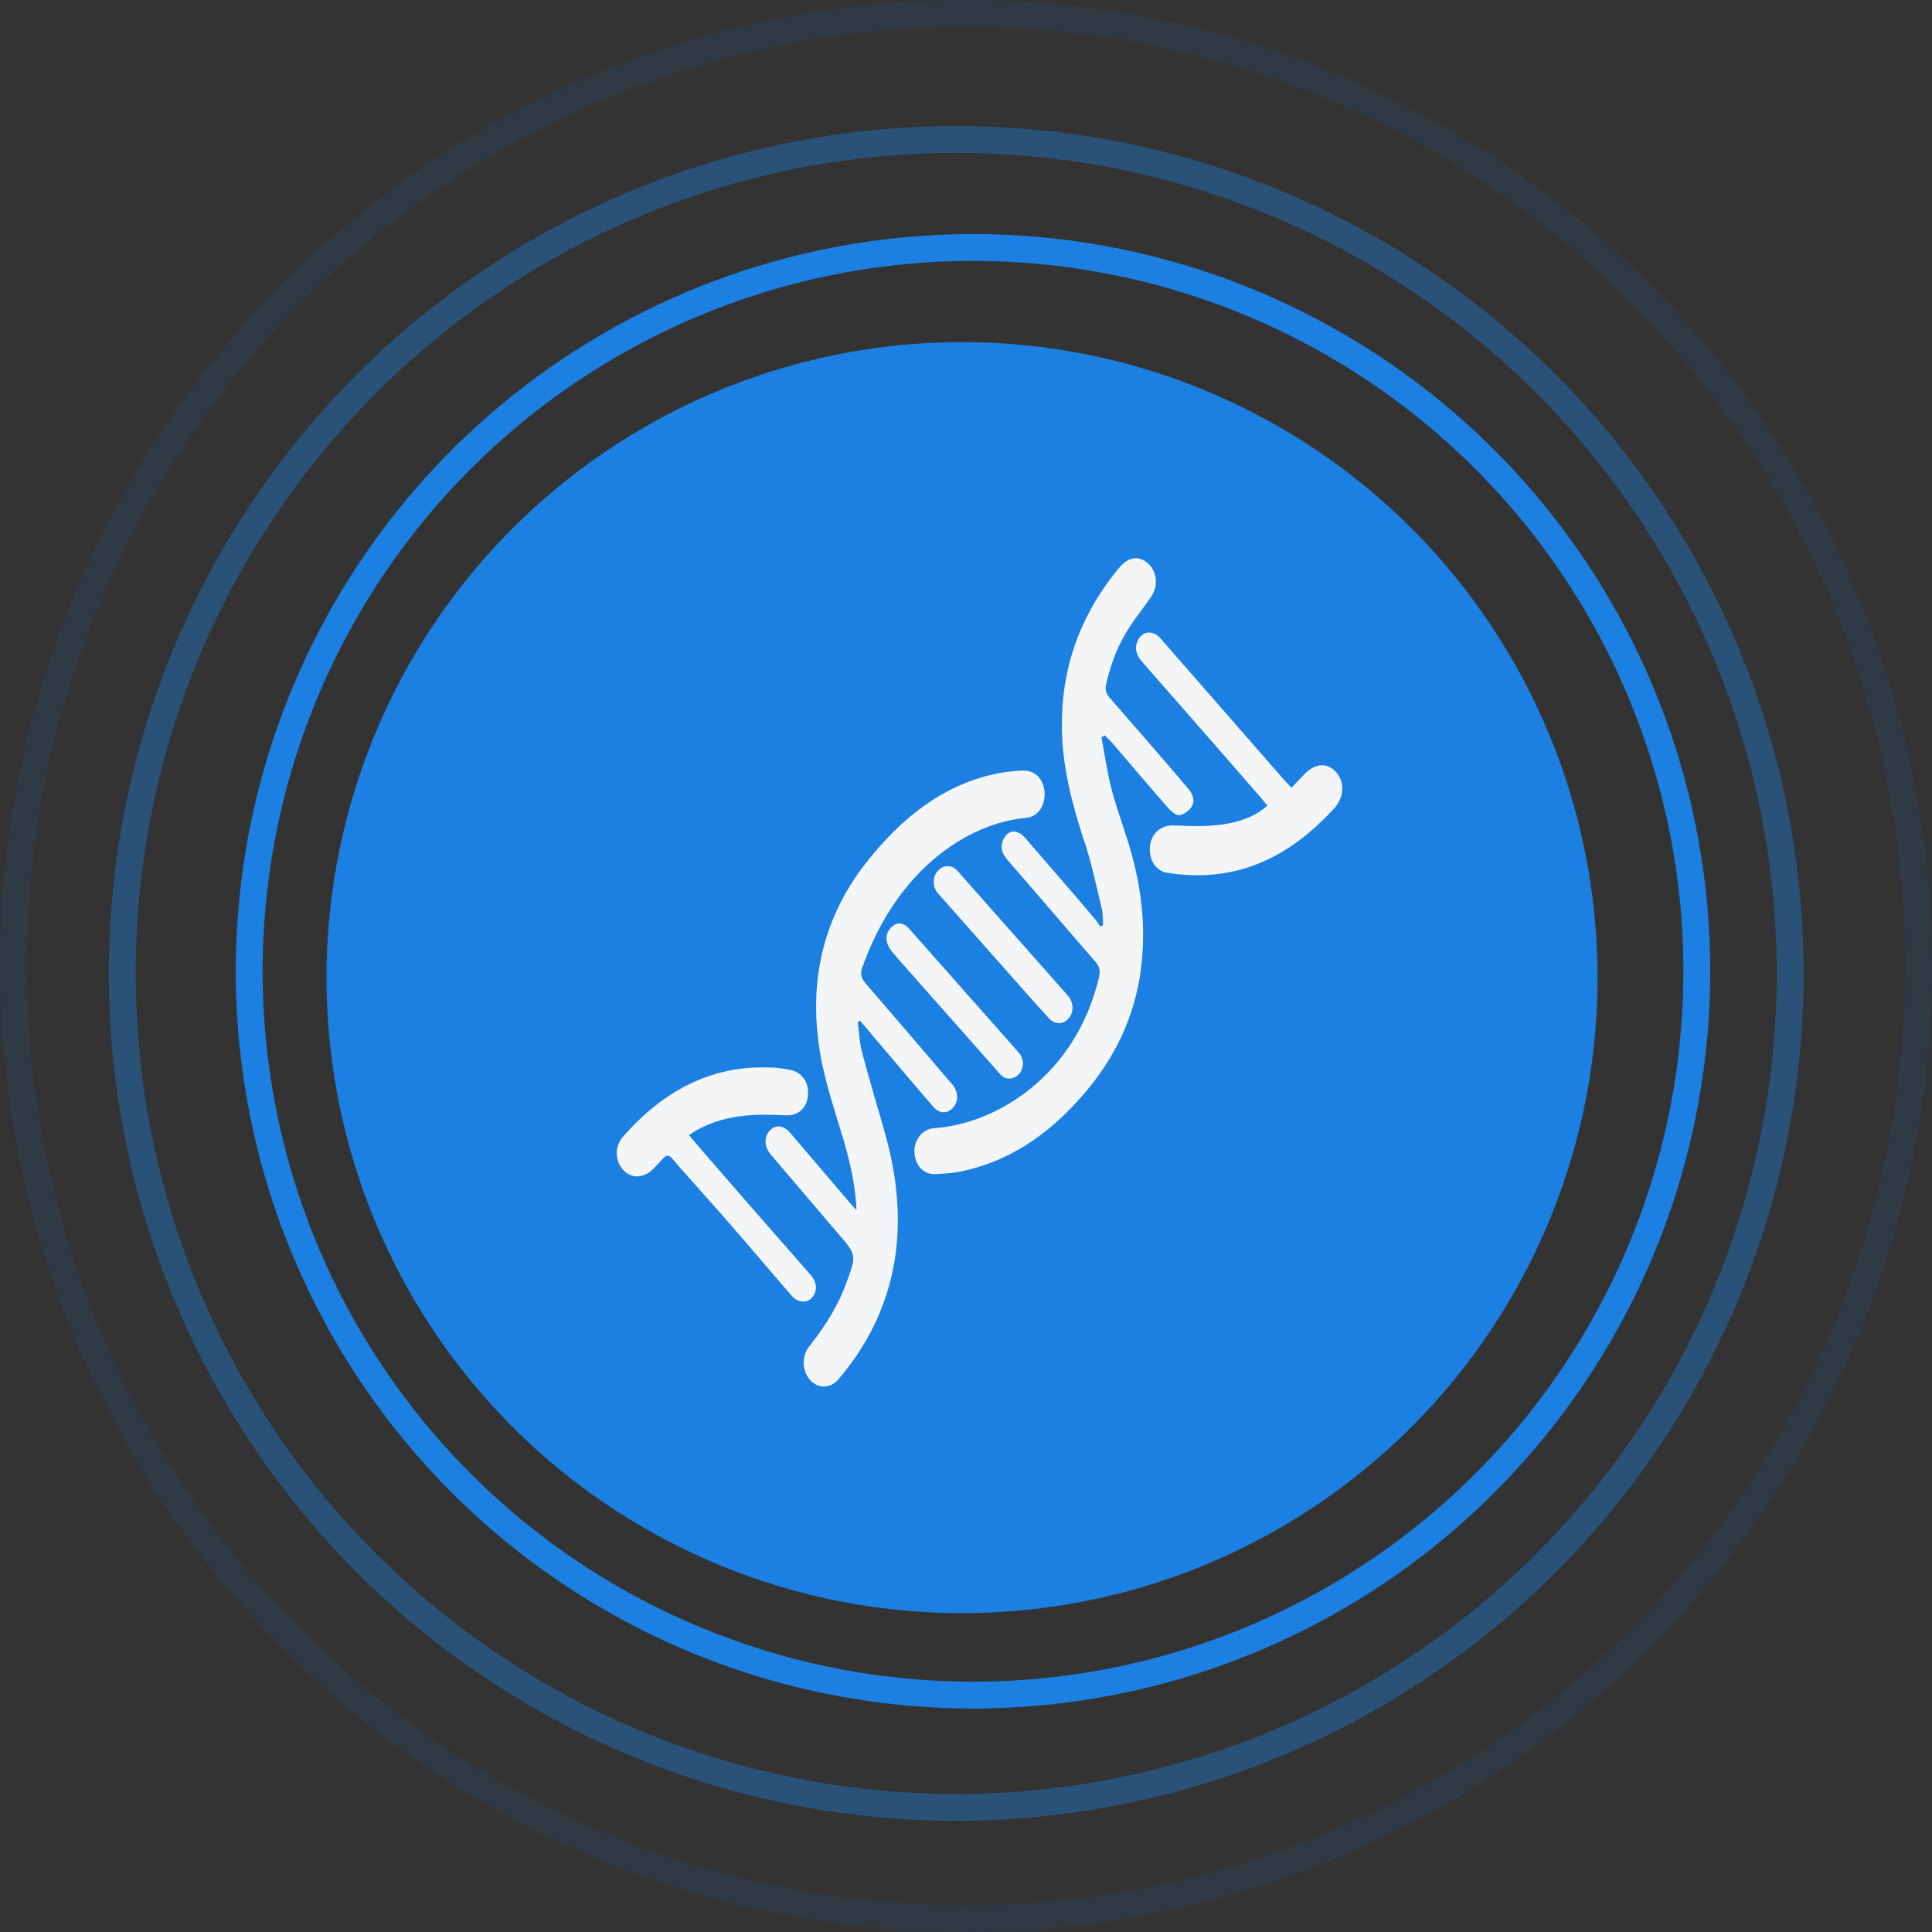
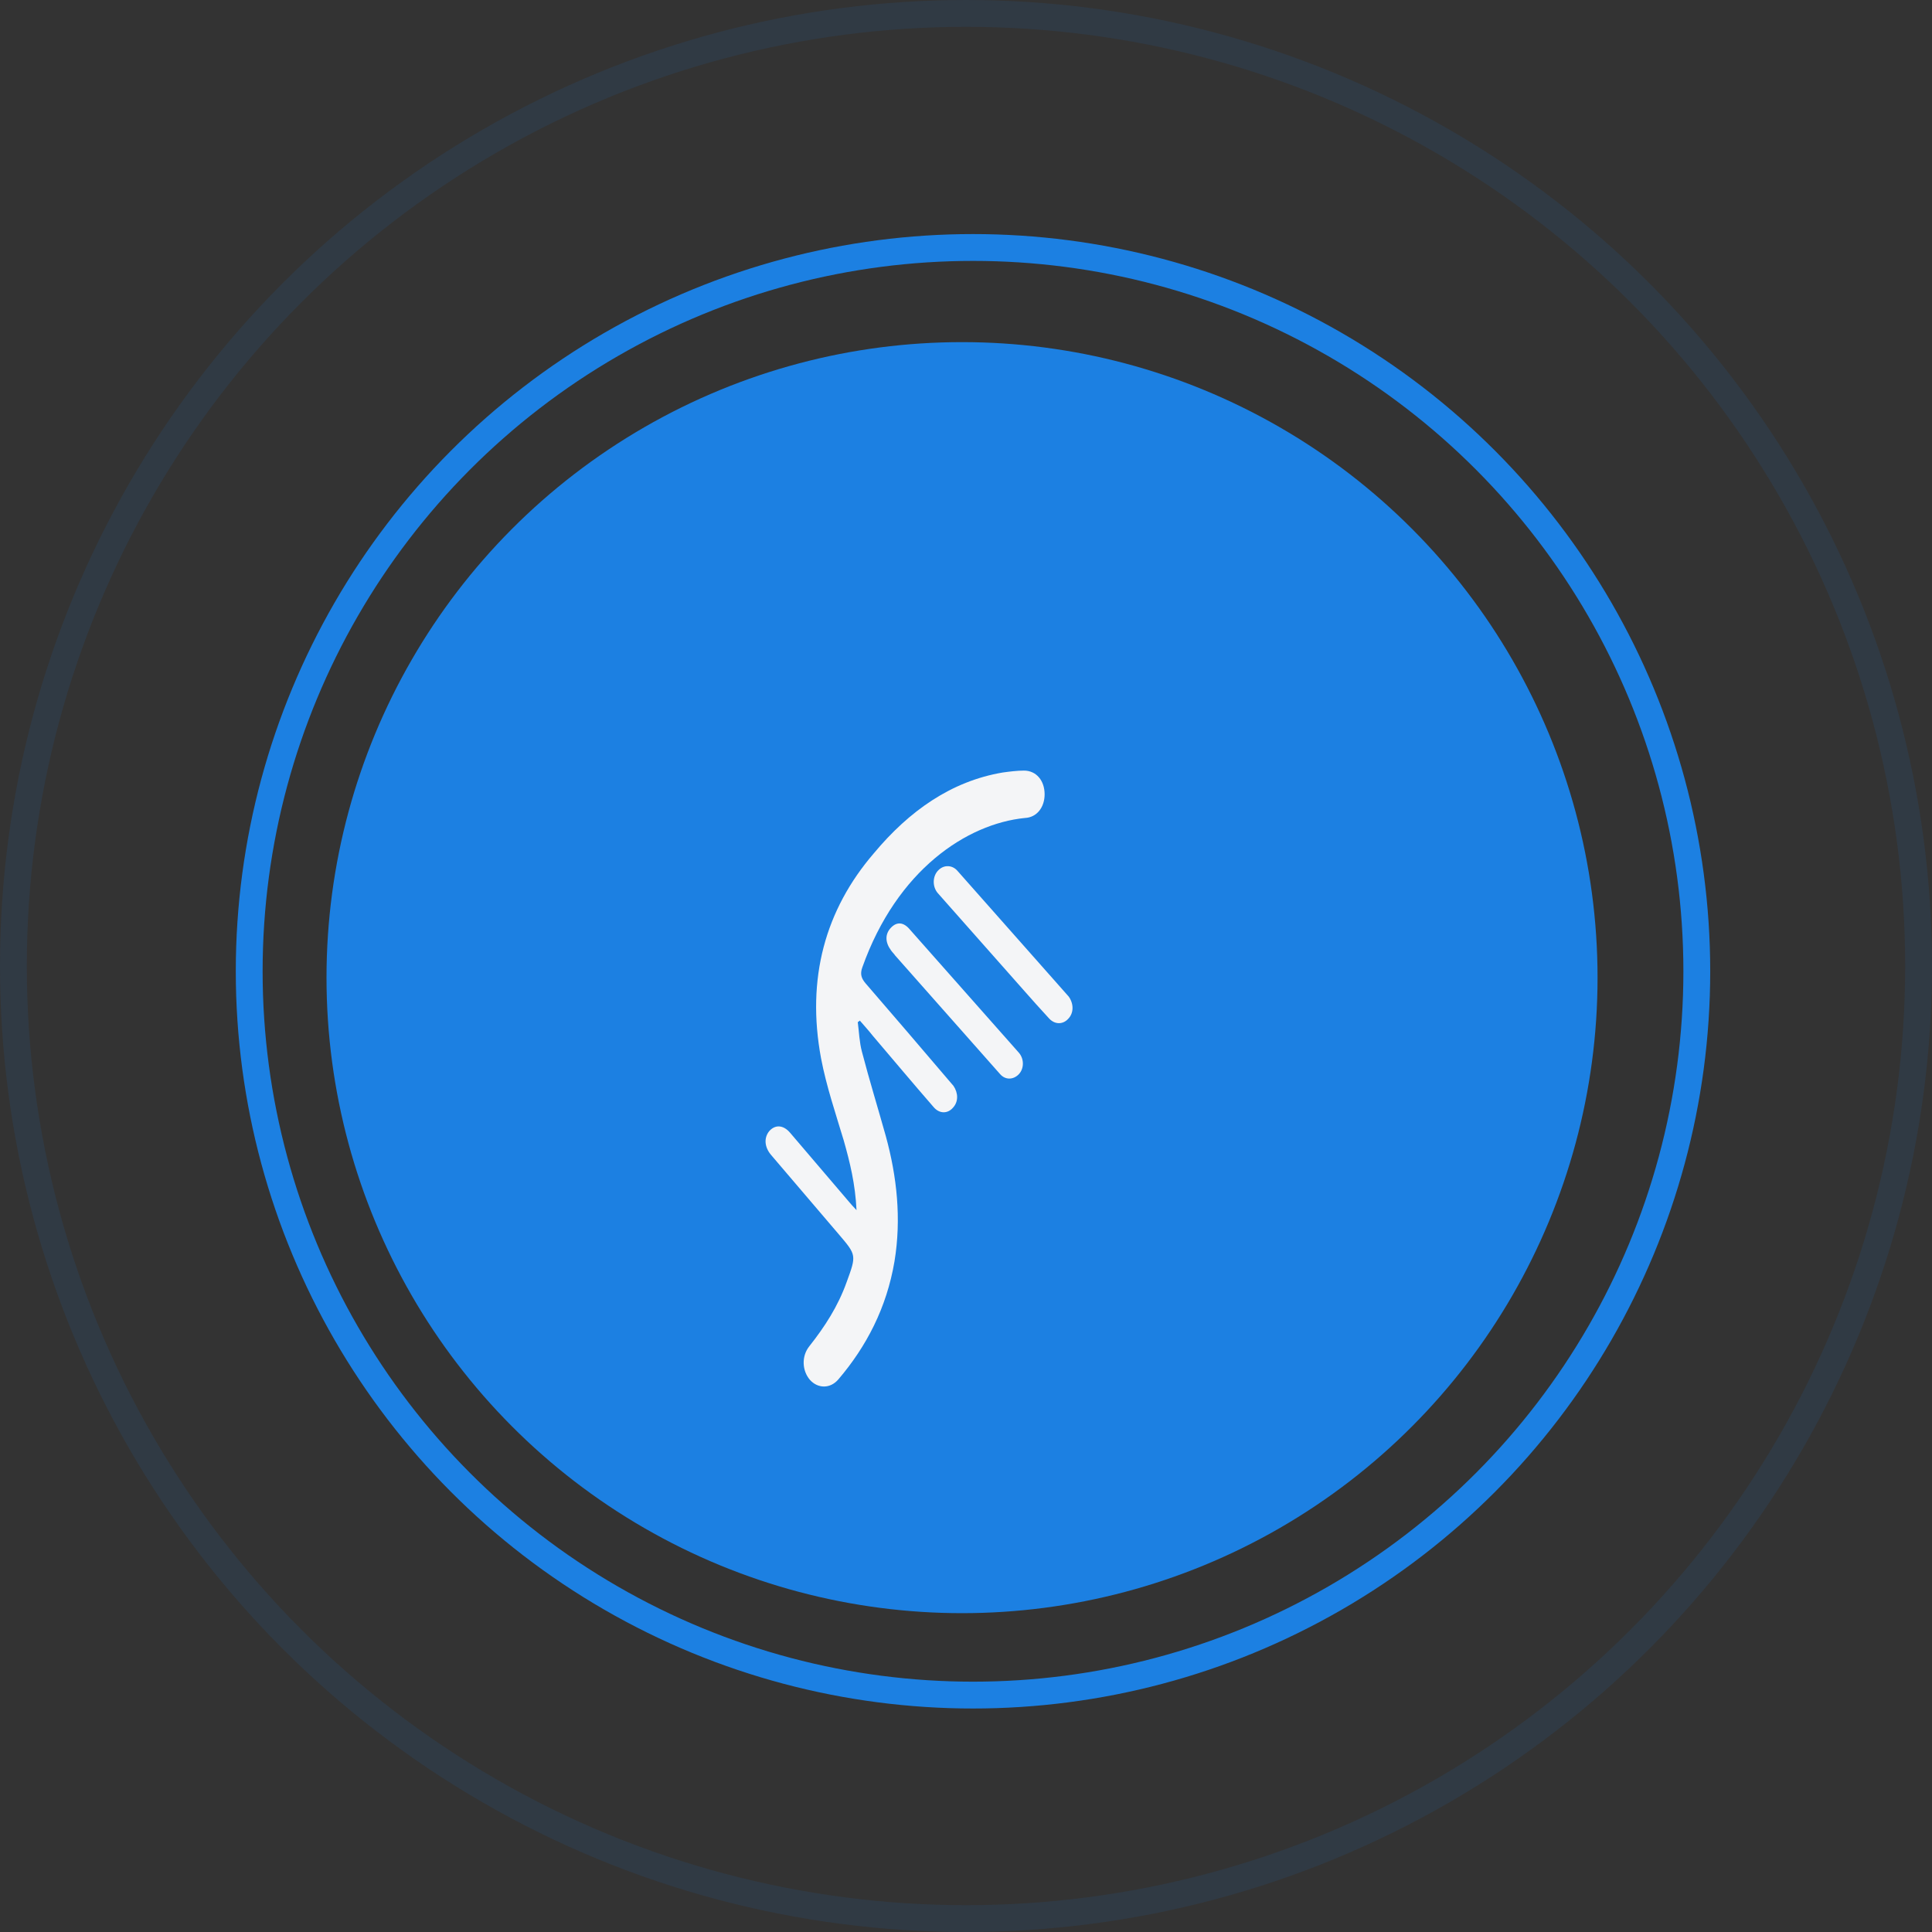
<svg xmlns="http://www.w3.org/2000/svg" width="72" height="72" viewBox="0 0 72 72" fill="none">
  <rect x="0" y="0" width="72" height="72" fill="#333333" stroke="none" />
  <circle cx="35.852" cy="36.434" r="23.684" fill="#1C80E2" />
  <circle cx="36.261" cy="36.197" r="26.974" stroke="#1C80E2" />
-   <circle opacity="0.4" cx="35.635" cy="36.276" r="31.079" stroke="#1C80E2" />
  <circle opacity="0.1" cx="36" cy="36" r="35.5" stroke="#1C80E2" />
  <path d="M31.444 42.503C31.674 43.314 31.874 44.125 31.92 45.098C31.782 44.954 31.721 44.882 31.659 44.81L29.445 42.215C29.184 41.909 28.877 41.909 28.661 42.161C28.462 42.413 28.492 42.756 28.738 43.044L31.259 45.999C31.92 46.774 31.92 46.774 31.551 47.783C31.229 48.684 30.737 49.441 30.168 50.162C29.86 50.54 29.891 51.081 30.183 51.423C30.475 51.748 30.936 51.766 31.244 51.405C32.289 50.18 33.042 48.738 33.335 47.008C33.596 45.423 33.427 43.855 33.012 42.341C32.72 41.296 32.397 40.251 32.12 39.188C32.028 38.845 32.013 38.449 31.966 38.088C32.013 38.07 31.997 38.07 32.043 38.034C32.197 38.215 32.366 38.395 32.52 38.593C33.273 39.476 34.026 40.377 34.795 41.26C35.01 41.512 35.318 41.512 35.517 41.278C35.717 41.062 35.717 40.737 35.533 40.467L35.348 40.251C34.318 39.043 33.288 37.836 32.258 36.647C32.105 36.467 32.043 36.304 32.136 36.052C33.427 32.412 36.04 30.7 38.192 30.484C38.638 30.466 38.93 30.087 38.93 29.601C38.93 29.096 38.623 28.718 38.161 28.718C37.9 28.718 37.623 28.754 37.362 28.79C35.456 29.114 33.888 30.213 32.566 31.799C30.752 33.908 30.045 36.467 30.598 39.44C30.798 40.485 31.136 41.476 31.444 42.503Z" fill="#F4F5F7" />
  <path fill-rule="evenodd" clip-rule="evenodd" d="M39.814 37.963C39.625 38.177 39.325 38.195 39.104 37.963C38.773 37.606 38.441 37.232 38.126 36.875L38.126 36.875L34.954 33.29C34.733 33.04 34.749 32.63 34.986 32.416C35.19 32.221 35.492 32.237 35.68 32.452L39.641 36.928L39.83 37.142C40.019 37.41 40.019 37.749 39.814 37.963ZM33.202 35.412C32.981 35.109 32.981 34.806 33.202 34.574C33.423 34.342 33.676 34.36 33.912 34.645L37.968 39.229C38.173 39.461 38.173 39.836 37.952 40.05C37.747 40.246 37.463 40.246 37.273 40.032L33.36 35.609C33.336 35.573 33.309 35.542 33.281 35.511C33.254 35.479 33.226 35.448 33.202 35.412Z" fill="#F4F5F7" />
-   <path d="M41.064 33.882C41.11 34.062 41.095 34.279 41.11 34.477C41.079 34.495 41.033 34.513 41.002 34.531C40.94 34.441 40.877 34.333 40.8 34.242C39.946 33.232 39.076 32.239 38.222 31.246C37.912 30.885 37.57 30.903 37.384 31.3C37.244 31.625 37.384 31.86 37.57 32.076C38.657 33.322 39.728 34.586 40.815 35.831C40.971 36.012 41.017 36.174 40.955 36.427C40.086 40.091 37.136 41.878 34.838 42.041C34.403 42.059 34.062 42.456 34.077 42.925C34.093 43.413 34.403 43.774 34.853 43.755C35.211 43.737 35.583 43.719 35.94 43.629C37.788 43.214 39.294 42.113 40.567 40.56C41.529 39.387 42.213 38.015 42.477 36.409C42.725 34.856 42.585 33.34 42.181 31.86C41.964 31.047 41.654 30.271 41.436 29.459C41.266 28.809 41.172 28.141 41.048 27.473C41.095 27.455 41.141 27.437 41.172 27.401C41.25 27.491 41.343 27.564 41.421 27.654C42.119 28.466 42.818 29.297 43.532 30.109C43.641 30.235 43.812 30.38 43.936 30.38C44.107 30.361 44.293 30.235 44.402 30.073C44.557 29.838 44.448 29.585 44.278 29.387C43.315 28.25 42.337 27.13 41.359 26.011C41.203 25.831 41.172 25.686 41.234 25.452C41.405 24.712 41.669 24.026 42.057 23.43C42.306 23.033 42.601 22.672 42.865 22.293C43.16 21.895 43.144 21.372 42.834 21.047C42.508 20.704 42.104 20.722 41.762 21.101C41.654 21.21 41.56 21.336 41.467 21.462C40.225 23.069 39.542 24.946 39.573 27.13C39.589 28.538 39.93 29.874 40.349 31.174C40.66 32.058 40.846 32.979 41.064 33.882Z" fill="#F4F5F7" />
-   <path fill-rule="evenodd" clip-rule="evenodd" d="M42.589 24.693C42.4 24.477 42.274 24.261 42.368 23.955C42.51 23.523 42.951 23.433 43.265 23.811L44.965 25.756L47.891 29.105C47.92 29.137 47.951 29.169 47.986 29.205C48.028 29.249 48.075 29.297 48.127 29.357L48.647 28.817C49.04 28.421 49.512 28.421 49.827 28.817C50.126 29.195 50.078 29.735 49.717 30.131C48.709 31.229 47.561 32.058 46.192 32.418C45.295 32.652 44.398 32.67 43.501 32.526C43.061 32.454 42.809 32.04 42.856 31.535C42.904 31.067 43.25 30.761 43.706 30.761C43.781 30.761 43.879 30.765 43.996 30.77C44.761 30.802 46.316 30.867 47.23 30.023C47.178 29.964 47.136 29.91 47.098 29.861C47.067 29.821 47.038 29.785 47.01 29.753C46.035 28.625 45.053 27.506 44.069 26.383C43.576 25.821 43.082 25.258 42.589 24.693ZM24.714 43.167C24.588 43.311 24.447 43.455 24.305 43.599C23.959 43.923 23.503 43.923 23.204 43.581C22.905 43.203 22.905 42.717 23.235 42.339C24.73 40.646 26.508 39.71 28.632 39.782C28.9 39.782 29.183 39.818 29.45 39.872C29.907 39.962 30.159 40.358 30.111 40.844C30.064 41.295 29.749 41.583 29.293 41.565C29.225 41.563 29.15 41.56 29.068 41.557C28.276 41.526 26.872 41.471 25.674 42.303C26.115 42.825 26.477 43.239 26.838 43.653L26.838 43.653C27.584 44.518 28.336 45.375 29.086 46.229C29.46 46.656 29.834 47.081 30.206 47.507C30.457 47.795 30.473 48.119 30.253 48.371C30.064 48.569 29.734 48.551 29.513 48.299C29.151 47.885 28.794 47.466 28.436 47.047C28.078 46.629 27.72 46.21 27.358 45.796C27.036 45.417 26.709 45.051 26.383 44.687C26.167 44.445 25.951 44.204 25.737 43.959C25.664 43.876 25.59 43.793 25.515 43.709C25.362 43.539 25.208 43.366 25.061 43.185C24.935 43.041 24.84 43.023 24.714 43.167Z" fill="#F4F5F7" />
</svg>